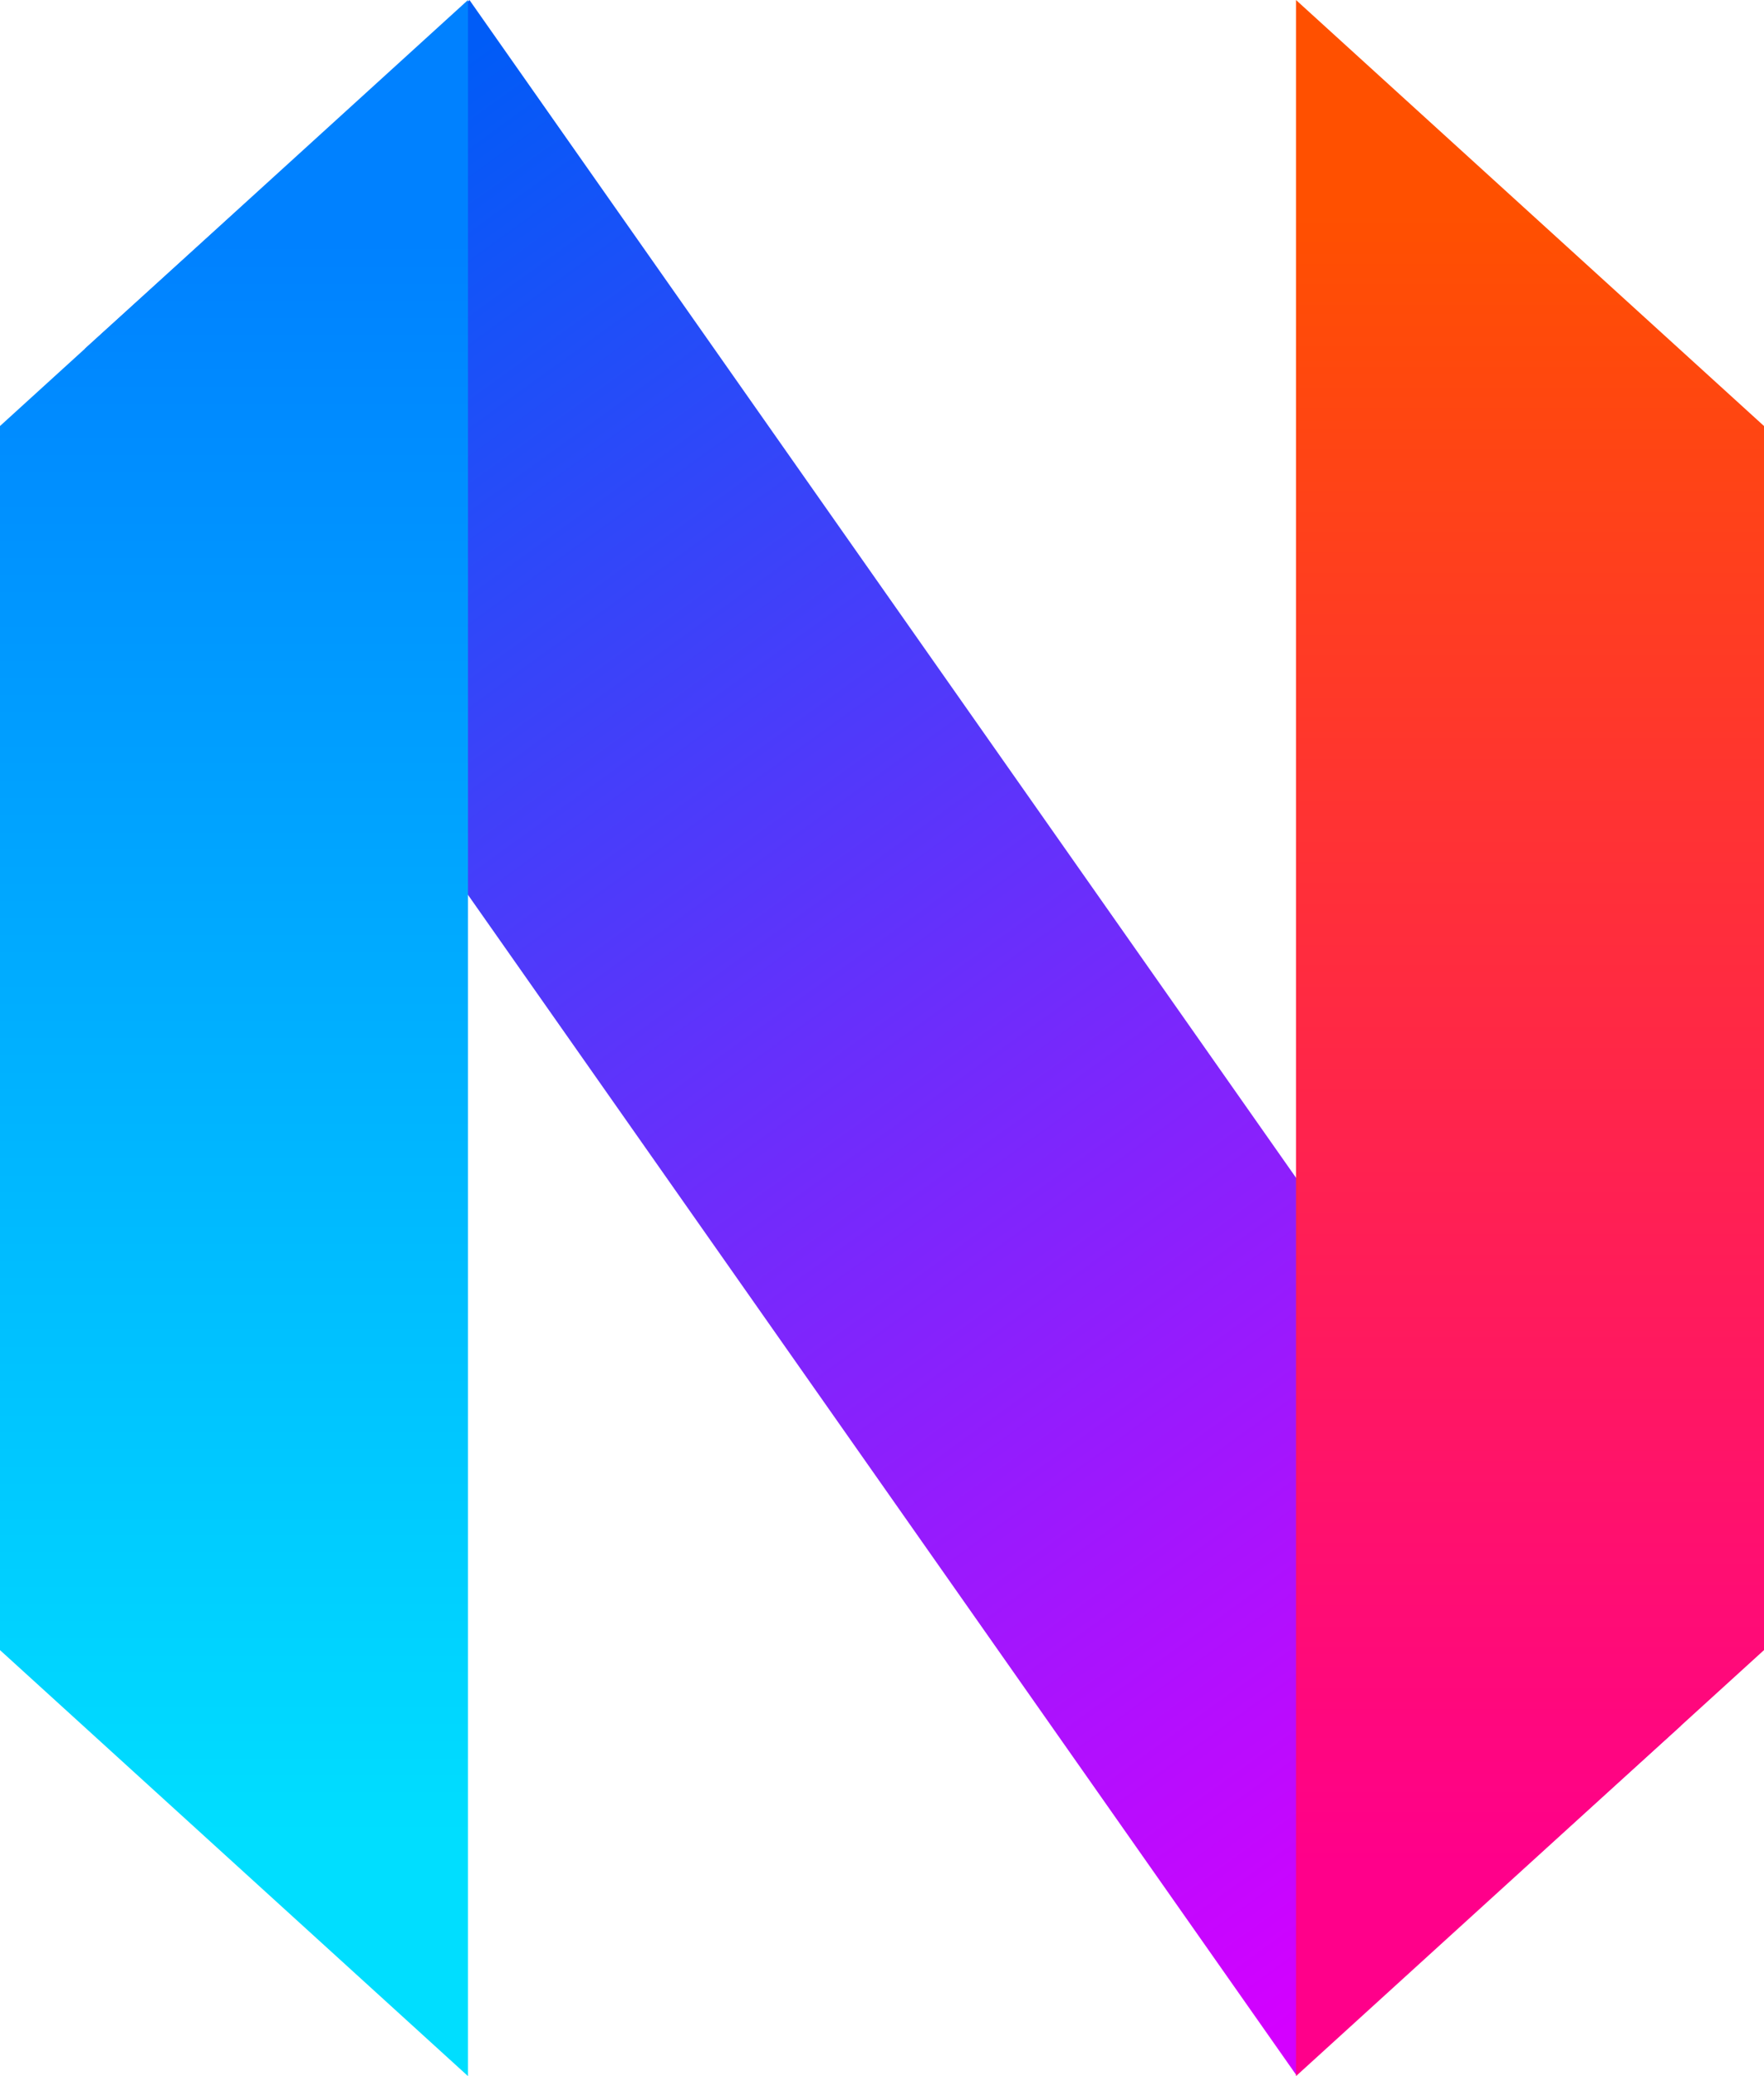
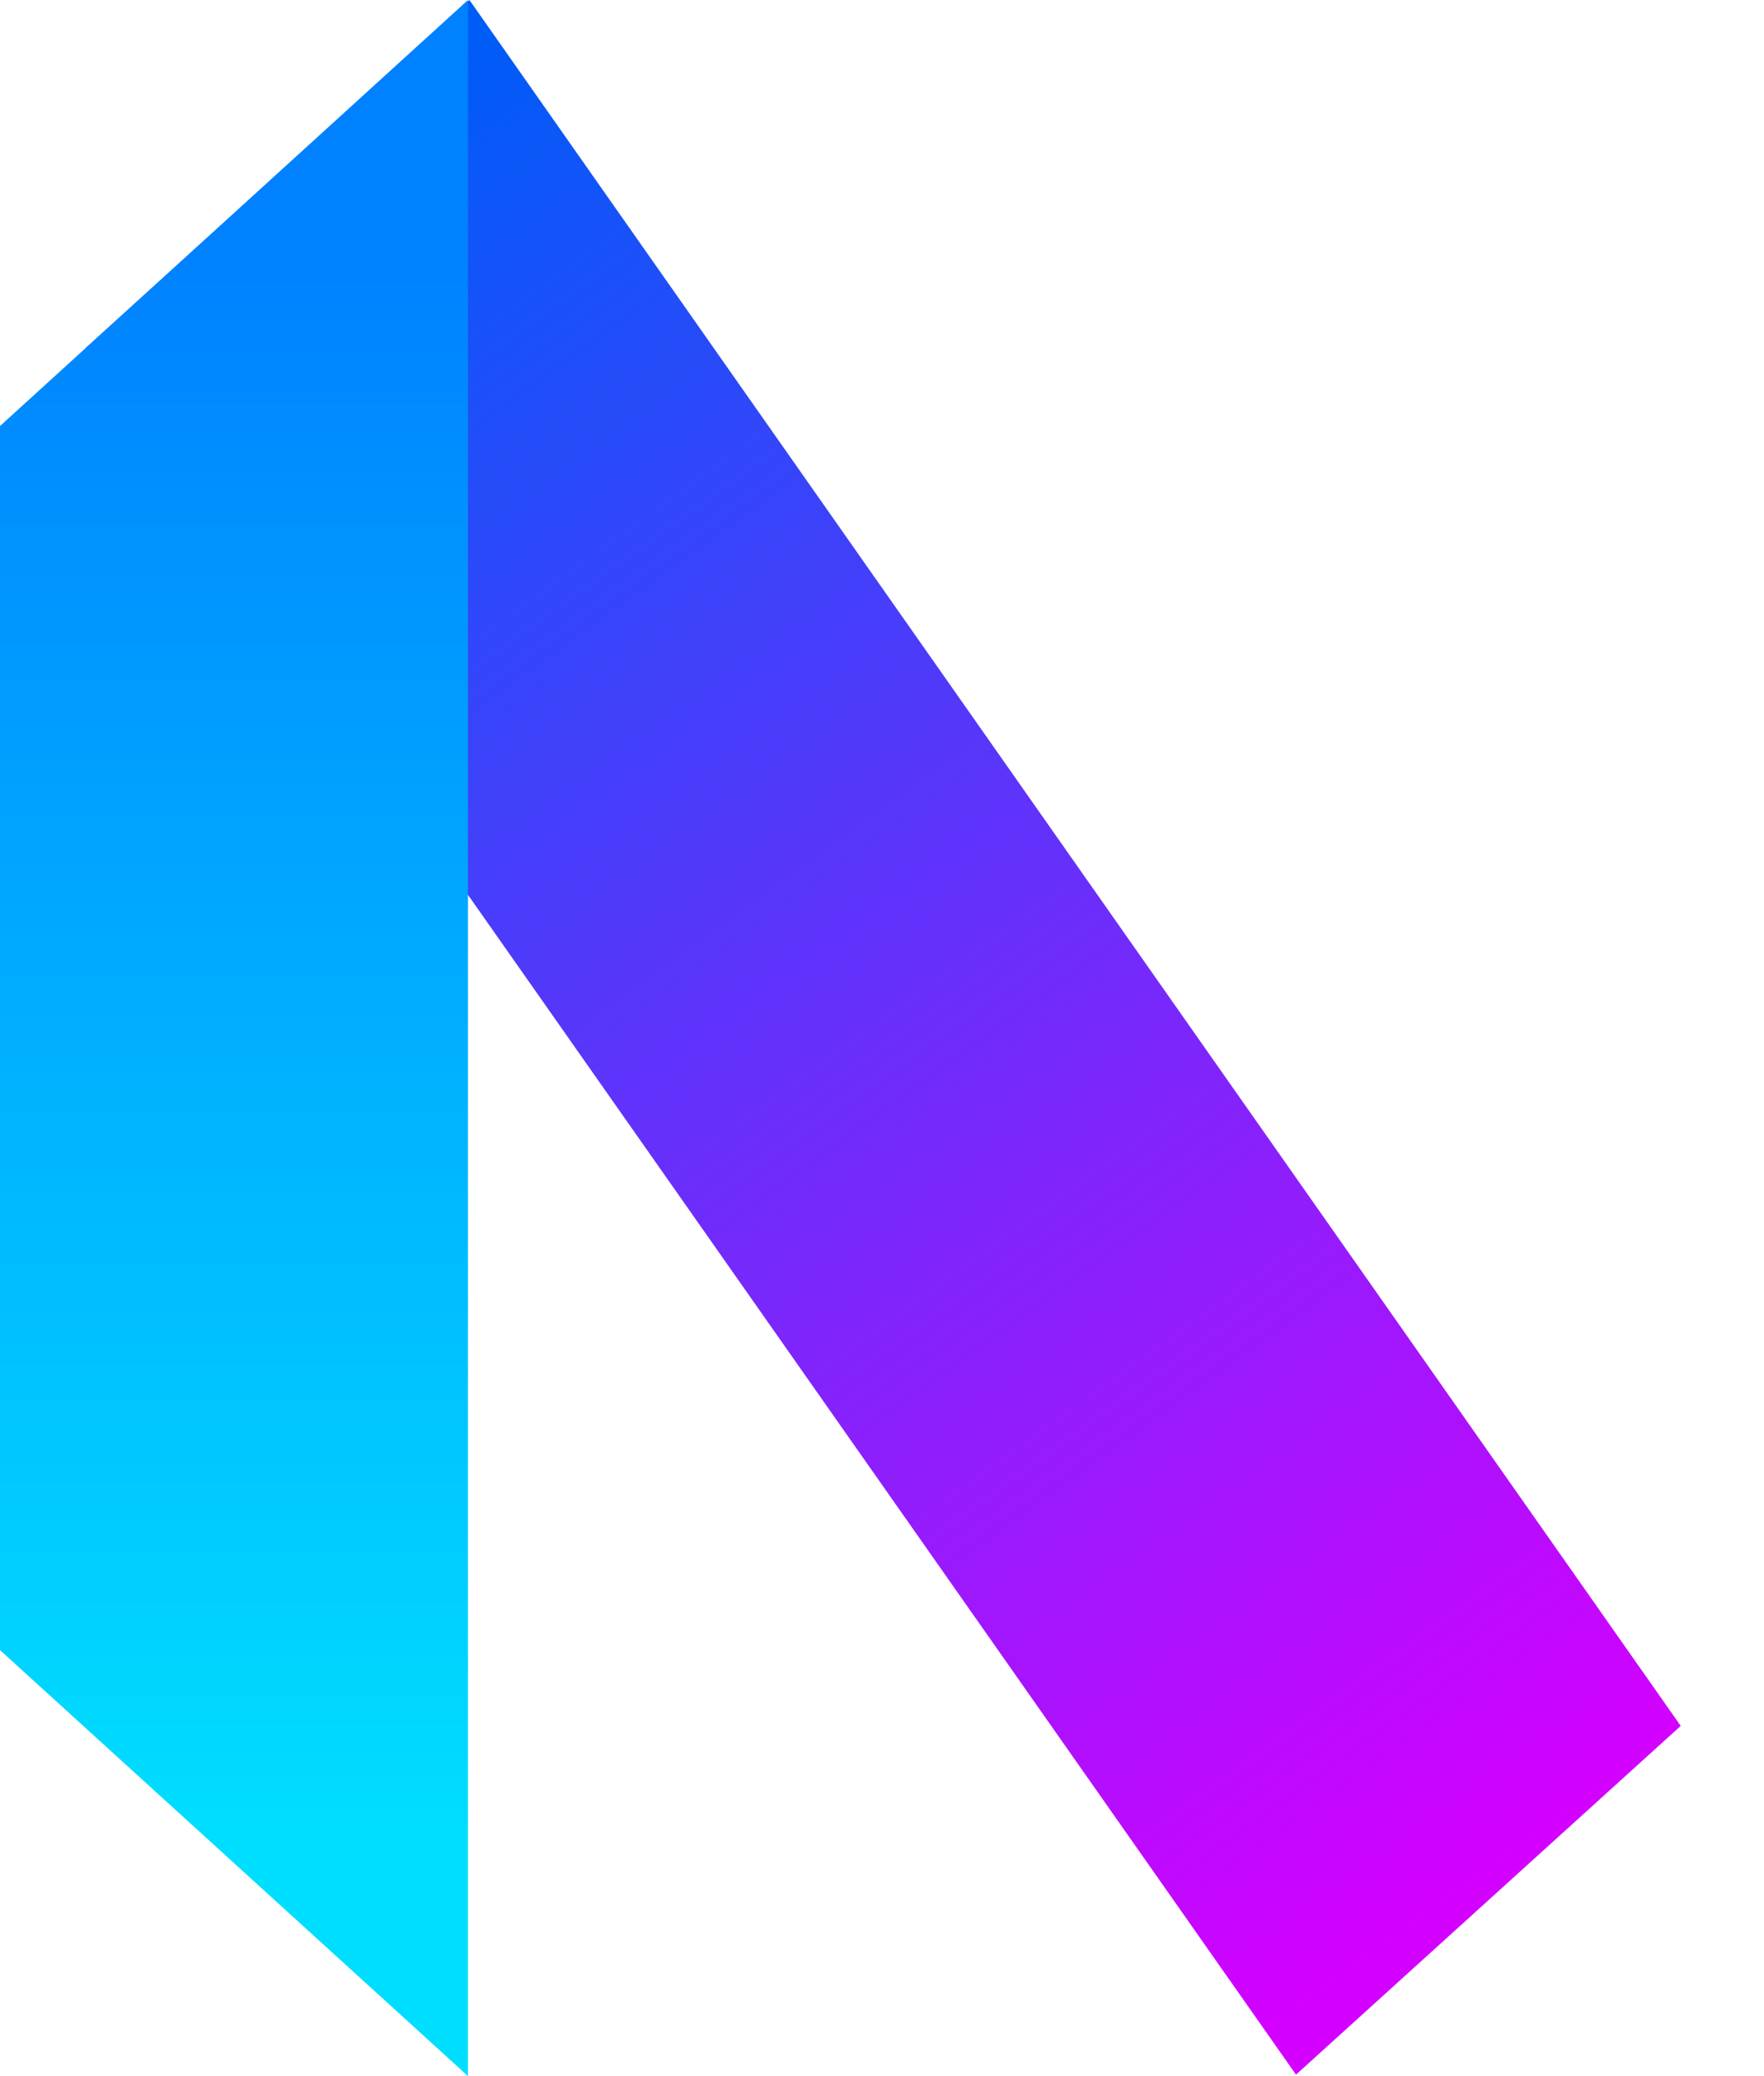
<svg xmlns="http://www.w3.org/2000/svg" width="100%" height="100%" viewBox="0 0 588 692" version="1.1" xml:space="preserve" style="fill-rule:evenodd;clip-rule:evenodd;stroke-linejoin:round;stroke-miterlimit:2;">
  <path d="M432,691.511L28.262,116.274L156.504,0.03L560.242,575.267L432,691.511Z" style="fill:url(#_Linear1);" />
  <path d="M156,0L156,692L0,550L0,142L156,0Z" style="fill:url(#_Linear2);" />
-   <path d="M432,0L432,692L588,550L588,142L432,0Z" style="fill:url(#_Linear3);" />
  <defs>
    <linearGradient id="_Linear1" x1="0" y1="0" x2="1" y2="0" gradientUnits="userSpaceOnUse" gradientTransform="matrix(409.975,569.583,-569.583,409.975,90.604,59.765)">
      <stop offset="0" style="stop-color:rgb(0,92,247);stop-opacity:1" />
      <stop offset="1" style="stop-color:rgb(212,0,255);stop-opacity:1" />
    </linearGradient>
    <linearGradient id="_Linear2" x1="0" y1="0" x2="1" y2="0" gradientUnits="userSpaceOnUse" gradientTransform="matrix(3.25357e-14,-531.348,531.348,3.25357e-14,67.755,611.674)">
      <stop offset="0" style="stop-color:rgb(0,222,255);stop-opacity:1" />
      <stop offset="1" style="stop-color:rgb(0,129,255);stop-opacity:1" />
    </linearGradient>
    <linearGradient id="_Linear3" x1="0" y1="0" x2="1" y2="0" gradientUnits="userSpaceOnUse" gradientTransform="matrix(3.36661e-14,-549.809,549.809,3.36661e-14,510,620.809)">
      <stop offset="0" style="stop-color:rgb(255,0,138);stop-opacity:1" />
      <stop offset="1" style="stop-color:rgb(255,80,0);stop-opacity:1" />
    </linearGradient>
  </defs>
</svg>